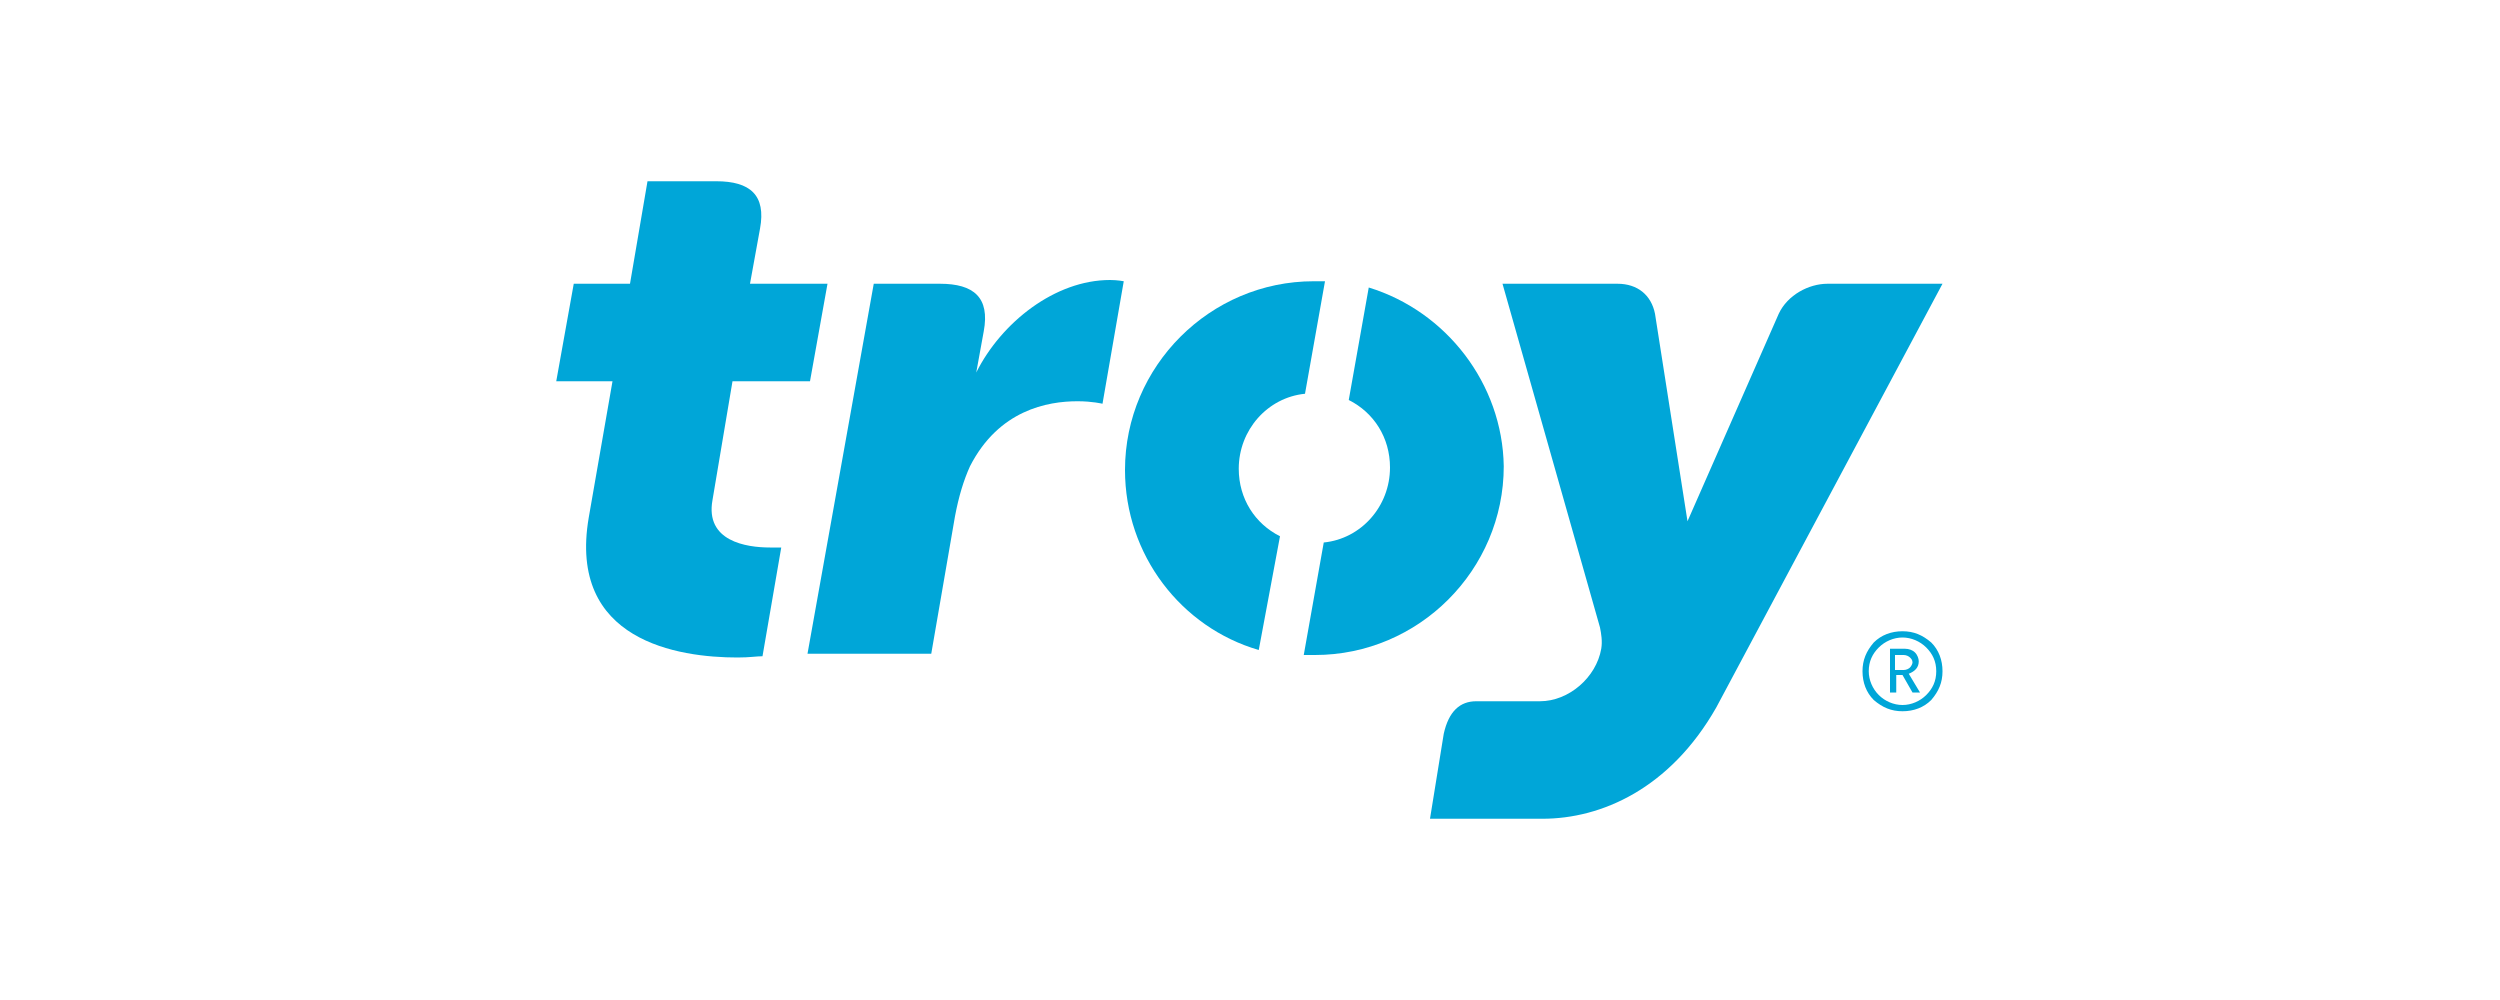
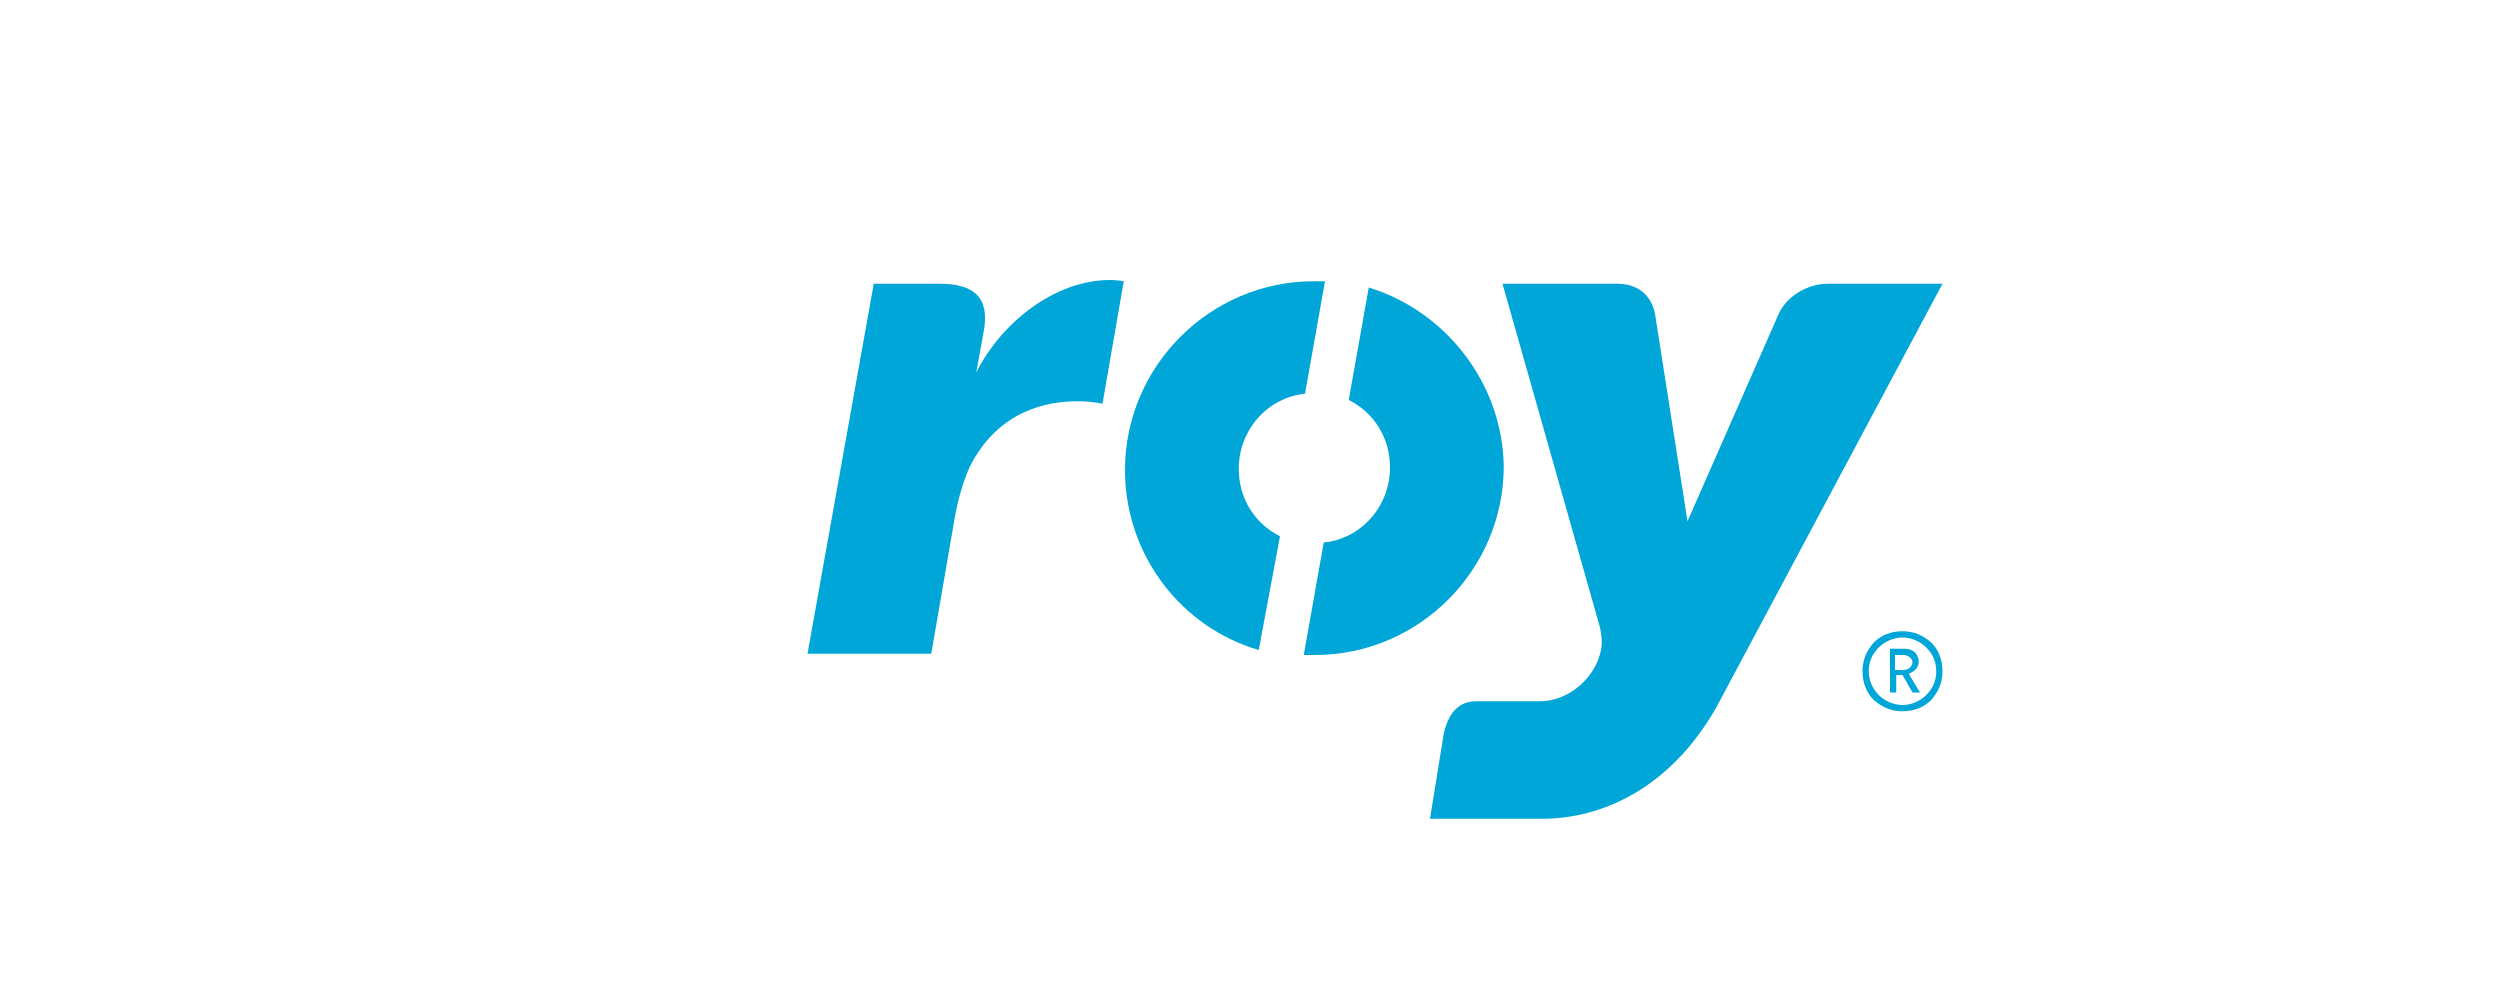
<svg xmlns="http://www.w3.org/2000/svg" version="1.1" id="Layer_1" x="0px" y="0px" viewBox="0 0 200 80" style="enable-background:new 0 0 200 80;" xml:space="preserve">
  <style type="text/css">
	.st0{display:none;}
	.st1{display:inline;fill-rule:evenodd;clip-rule:evenodd;fill:#1E1E1B;}
	.st2{display:inline;fill-rule:evenodd;clip-rule:evenodd;fill:#1E1E1C;}
	.st3{display:inline;fill-rule:evenodd;clip-rule:evenodd;fill:#FBC100;}
	.st4{display:inline;fill-rule:evenodd;clip-rule:evenodd;fill:#FCD03F;}
	.st5{display:inline;fill-rule:evenodd;clip-rule:evenodd;fill:#FCFCFC;}
	.st6{display:inline;fill:#782B8F;}
	.st7{display:inline;fill-rule:evenodd;clip-rule:evenodd;fill:#FFD500;}
	.st8{display:inline;fill-rule:evenodd;clip-rule:evenodd;fill:#00633A;}
	.st9{display:inline;fill-rule:evenodd;clip-rule:evenodd;fill:#E5007E;}
	.st10{display:inline;fill:#F39600;}
	.st11{display:inline;fill:#C91517;}
	.st12{display:inline;fill:#FFFFFF;}
	.st13{display:inline;fill:#26225A;}
	.st14{display:inline;fill-rule:evenodd;clip-rule:evenodd;fill:#26225A;}
	.st15{display:inline;}
	.st16{fill:#FFFFFF;}
	.st17{display:inline;fill:#005098;}
	.st18{display:inline;fill:#F6A500;}
	.st19{fill-rule:evenodd;clip-rule:evenodd;fill:#00A6D8;}
</style>
  <g class="st0">
    <path class="st1" d="M153.2,59.6c-2.6-0.1-5-0.9-7.3-2.1c-0.4-0.2-0.5-0.4-0.3-0.7c0.7-1.5,1.3-2.9,2-4.4c0.2-0.4,0.3-0.4,0.7-0.2   c2.1,1.5,4.5,2.3,7.2,2c0.3,0,0.6,0,0.8-0.1c1.6-0.4,2.4-1.4,2.2-2.9c-0.1-1-0.5-1.8-1.3-2.4c-0.8-0.9-2-1.3-3-1.8   c-1.7-0.8-3.4-1.4-4.9-2.5c-1.8-1.3-3.2-2.9-3.7-5.1c-0.8-3.8,0.9-7,4.7-8.6c3.1-1.3,6.3-1.2,9.6-0.5c0.1,0,0.1,0,0.2,0   c1.2,0.3,2.3,0.7,3.4,1.2c0.4,0.2,0.5,0.3,0.3,0.8c-0.6,1.4-1.1,2.8-1.6,4.3c-0.1,0.4-0.2,0.5-0.6,0.2c-0.6-0.4-1.2-0.8-1.9-1   c-1.6-0.6-3.3-0.8-4.9-0.5c-1.1,0.2-1.9,0.7-2.2,1.8c-0.3,1.2,0.1,2,1,2.8c1.6,1.2,3.4,1.8,5.2,2.5c1.4,0.7,2.7,1.4,3.9,2.3   c4.2,3.3,4.4,11.4-2.3,14c-1.7,0.6-3.4,0.9-5.1,1C154.4,59.6,153.8,59.6,153.2,59.6z" />
    <path class="st2" d="M125.7,32.9c2.4-2.5,5.5-3.1,8.8-3.1c2.1,0,4.2,0.5,6.2,1.2c0.6,0.3,1.5,0.3,1.7,0.9c0.1,0.5-0.3,1.2-0.5,1.8   c-0.3,1-0.7,1.9-1.1,2.9c-0.1,0.4-0.3,0.5-0.7,0.2c-2.2-1.6-4.7-2-7.3-1.3c-2,0.5-2.5,2.7-1,4.1c0.5,0.5,1.1,0.9,1.7,1.2   c1.7,0.9,3.6,1.5,5.3,2.3c1.3,0.8,2.5,1.6,3.5,2.7c3.7,4.5,1.8,11-3.8,13c-2.1,0.8-4.3,0.9-6.6,0.8c-0.2,0-0.3,0-0.5,0   c-2.5-0.2-4.7-0.9-6.9-2.1c-0.4-0.2-0.5-0.4-0.3-0.8c0.7-1.6,1.4-3.2,2.2-4.8c2.5,1.8,5.1,2.7,8.2,2.2c2.3-0.3,3.2-2.4,2-4.4   c-0.5-1-1.4-1.6-2.4-2.1c-1.6-0.8-3.3-1.5-4.9-2.3c-2.3-1.2-4.2-2.9-5.1-5.4c0-0.2,0-0.3-0.1-0.5C123.7,37,124.1,34.8,125.7,32.9z" />
    <path class="st1" d="M64.8,47.9c0,3.4,0,6.9,0,10.3c0,0.6-0.2,0.8-0.8,0.8c-1.8,0-3.7,0-5.5,0c-0.5,0-0.6-0.1-0.6-0.6   c0-0.8,0-1.5,0-2.5c-2.4,2.1-5,3.6-8.2,3.7c-2.7,0-5.4-0.5-7.7-2c-5.4-3.5-7.9-8.4-7.4-14.8c0.2-2.6,1.1-4.9,2.4-7   c1.6-2,3.3-3.7,5.7-4.8c4.2-1.9,8.4-1.9,12.6,0.1c1,0.6,1.8,1.5,2.7,2.4c0-1,0-1.9,0-2.7c0-0.5,0.1-0.5,0.6-0.5c1.5,0,2.9,0,4.4,0   c0.6,0,1.5-0.3,1.9,0.1c0.3,0.4,0.1,1.2,0.1,1.8C64.8,37.5,64.8,42.7,64.8,47.9z M58.4,44.6c0-1.5-0.3-2.8-1-4   c-1.7-2.9-5.4-4.5-9-3.9c-4.7,0.7-7.8,5.4-6.7,10c0.7,2.8,3.6,5.5,7.1,6C53.7,53.3,58.4,49.5,58.4,44.6z" />
    <path class="st1" d="M112.7,59.4c-2,0.1-4,0.3-5.9,0.1c-5.8-0.6-9.8-3.9-11.4-9.6c0-0.2-0.1-0.3-0.2-0.4c-0.2-1-0.3-2.1-0.4-3.1   c-0.1-2.3,0-4.6,0.8-6.8c1.3-3.7,3.6-6.6,7.1-8.4c1.3-0.7,2.8-1,4.2-1.3c2.1-0.2,4.2-0.1,6.2,0.4c6.2,1.5,9.9,6.6,9.7,13.1   c0,0.2,0,0.4,0,0.6c-0.1,0.7-0.3,1.4-0.4,2.1c-0.1,0.5-0.3,0.8-0.8,0.7h-0.1c-6.4,0-12.8,0-19.2,0c-0.4,0-0.5,0.1-0.5,0.5   c0.3,2.8,1.5,4.9,4.2,5.9c3.7,1.4,7.3,1.2,10.6-1.3c0.3-0.2,0.4-0.3,0.6,0.1c0.2,0.4,0.5,0.9,0.7,1.3c0.5,1,0.9,2,1.5,2.9   c0.2,0.4,0.2,0.6-0.2,0.8c-1.8,1.2-3.8,1.9-5.9,2.2C113,59.3,112.9,59.4,112.7,59.4z M105.5,36.3c-1.8,1-2.7,2.6-3.3,4.5   c-0.3,0.9-0.3,0.9,0.7,0.8c4.2,0,8.5,0,12.7,0c0.3,0,0.5-0.1,0.4-0.5c-0.2-1.3-0.6-2.6-1.4-3.6C112.7,35.3,108.4,34.7,105.5,36.3z" />
    <path class="st1" d="M87.1,30.3c2.4,0,4.8,0,7.4,0c-0.6,0.8-1.1,1.6-1.7,2.3c-2.4,3.3-4.8,6.6-7.3,9.9c-0.2,0.2-0.3,0.5-0.5,0.7   c-0.3,0.4-0.9,0.8-0.8,1.3c0.1,0.4,0.6,0.8,1,1.2c1.6,2,3.2,3.9,4.8,5.9c0.1,0.1,0.2,0.2,0.4,0.3c1.7,2.1,3.4,4.2,5.1,6.3   c0.2,0.3,0.4,0.5,0.7,0.9c-0.8,0-1.4,0-2,0c-1.8,0-3.7,0-5.5,0c-0.4,0-0.7-0.1-1-0.5c-1.3-1.7-2.7-3.4-4.1-5.2   c-0.9-1.2-1.9-2.4-2.9-3.7c-0.7,1-1.3,1.9-1.9,2.8c-0.2,0.3-0.4,0.6-0.5,0.9c-1.2,1.7-2.3,3.4-3.5,5.1c-0.3,0.4-0.5,0.6-1,0.6   c-2.4,0-4.8,0-7.2,0c0-0.3,0.2-0.5,0.4-0.7c1.4-2,2.9-4,4.3-6c0.1-0.2,0.4-0.4,0.4-0.7c1-1,1.7-2.2,2.5-3.3   c0.9-1.1,1.7-2.3,2.5-3.4c0.3-0.4,0.4-0.7,0.1-1.1c-2-2.7-4-5.4-5.9-8.1c-1.2-1.7-2.4-3.4-3.6-5c-0.1-0.1-0.2-0.2-0.1-0.3   c0.1-0.2,0.3-0.1,0.5-0.1c2.1,0,4.1,0,6.2,0c0.3,0,0.5,0,0.8,0h0.1c0.3,0.2,0.4,0.4,0.5,0.6c1.7,2.5,3.5,5,5.2,7.5   c0.4,0.5,0.5,0.5,0.8,0c1.7-2.5,3.4-5,5.2-7.5C86.7,30.8,86.8,30.5,87.1,30.3C87,30.3,87.1,30.3,87.1,30.3z" />
    <path class="st3" d="M87,30.3c-0.3,0.2-0.4,0.4-0.6,0.7c-1.7,2.5-3.5,5-5.2,7.5c-0.3,0.5-0.5,0.5-0.8,0c-1.7-2.5-3.5-5-5.2-7.5   c-0.2-0.2-0.3-0.5-0.5-0.6c0,0-0.1,0-0.1-0.1c-0.9-1.6-2.1-3-3.1-4.6c-1.1-1.6-2.2-3.2-3.4-4.8c0-0.1,0-0.1,0-0.2s0-0.2,0-0.3   c8.5,0,17,0,25.5,0v0.1c-2,2.9-4,5.8-6,8.7C87.4,29.6,87.1,29.8,87,30.3C87,30.2,87,30.3,87,30.3z" />
    <path class="st4" d="M68.1,20.4c0,0.1,0,0.2,0,0.3C67.9,20.6,67.8,20.5,68.1,20.4z" />
    <path class="st5" d="M74.5,30.2c0,0,0.1,0,0.1,0.1C74.6,30.3,74.5,30.3,74.5,30.2L74.5,30.2z" />
    <path class="st4" d="M93.6,20.5v-0.1C93.6,20.4,93.7,20.4,93.6,20.5C93.7,20.5,93.7,20.5,93.6,20.5z" />
    <path class="st5" d="M87,30.3C87,30.3,87,30.2,87,30.3c0.1-0.1,0.2,0,0.2,0C87.1,30.3,87,30.3,87,30.3z" />
  </g>
  <g class="st0">
    <path class="st6" d="M102.6,39.2V35c0,0,0-0.1,0.1-0.2l0.1-0.1c1.1,0,2.3,0,3.4,0c1,0,2.2,0,3.2,0.1c1.4,0,2.1,0.7,2.1,2   c0,1.7-0.7,2.5-2.1,2.5c-1,0-2.1,0-3.1,0c-1.2,0-2.3,0-3.4,0C102.6,39.3,102.6,39.2,102.6,39.2z M122.5,50.7   c-2.3-2.3-4.9-4.7-7.8-6.9l-0.4-0.3c0.2,0,0.3,0,0.5-0.1c4-0.7,6.2-4.5,6.2-7.4c0-3.2-0.8-6.2-4.8-7.3c-3.6-1-22.3-0.4-22.3-0.4   c-0.2,0-0.4,0.2-0.4,0.4V51c0,0.2,0.2,0.4,0.4,0.4h8.3c0.2,0,0.4-0.2,0.4-0.4v-7.2c0,0,0-0.1,0.1-0.2c0.1-0.1,0.2,0,0.2,0   s5.8,5,8.1,7.6c0.1,0.1,0.2,0.1,0.3,0.1h10.8c0.2,0,0.3-0.1,0.4-0.2C122.6,51.1,122.6,50.9,122.5,50.7z M90.6,40   c0,4.6-0.8,9.1-4.9,10.7c-1.9,0.8-5.3,1.3-9.9,1.3s-8-0.5-10-1.3c-4.1-1.6-4.9-6.1-4.9-10.7s0.8-9.1,4.9-10.7   c1.9-0.8,5.3-1.3,10-1.3c4.6,0,8,0.5,9.9,1.3C89.8,30.9,90.6,35.4,90.6,40z M80.7,40.1c0-3.5-0.8-4.7-4.9-4.7s-5,1.2-5,4.7   s0.8,4.7,5,4.7S80.7,43.7,80.7,40.1z M159.6,43.7v-7.2c0-0.1,0.1-0.2,0.2-0.2c1.1-0.1,2.7-0.1,4.1-0.1c4.4,0,4.7,0.9,4.7,4   s-0.3,4-4.7,4c-1.5,0-3.9-0.1-3.9-0.1C159.6,44,159.6,43.9,159.6,43.7z M178.2,40c0-4.6-0.8-8.8-4.9-10.5c-2.7-1.2-7.4-1.3-9.8-1.2   c-8,0.1-12.6,0.6-12.6,0.6c-0.2,0-0.4,0.2-0.4,0.4v21.5c0,0.2,0.2,0.4,0.3,0.4c3.5,0.4,8.1,0.6,12.7,0.6c2.4,0,7.4-0.3,9.8-1.3   C177.4,48.9,178.2,44.6,178.2,40z M125,29c0-0.3,0.2-0.4,0.4-0.4h8.3c0.2,0,0.4,0.1,0.4,0.4v14.4c0,0.1,0.1,0.2,0.2,0.2h13.5   c0.2,0,0.4,0.2,0.4,0.4v7c0,0.2-0.2,0.4-0.4,0.4h-22.5c-0.2,0-0.4-0.2-0.4-0.4V29H125z M59.7,28.5c0.3,0,0.5,0.3,0.4,0.5l-5.9,22.1   c0,0.2-0.2,0.3-0.4,0.3h-9.7c-0.2,0-0.4-0.1-0.4-0.3l-2.5-10.2c-0.1-0.3-0.2-0.3-0.3,0l-2.5,10.2c0,0.2-0.2,0.3-0.4,0.3h-9.9   c-0.2,0-0.4-0.1-0.4-0.3L21.8,29c-0.1-0.2,0.1-0.5,0.4-0.5h9.6c0.2,0,0.4,0.1,0.4,0.3l2,10.9c0.1,0.3,0.3,0.3,0.3,0l2.2-10.9   c0-0.2,0.2-0.3,0.4-0.3h7.6c0.2,0,0.4,0.2,0.4,0.3l2.1,10.9c0.1,0.3,0.3,0.3,0.3,0l2.2-10.9c0-0.2,0.2-0.3,0.4-0.3   C50.1,28.5,59.7,28.5,59.7,28.5z" />
  </g>
  <g class="st0">
    <path class="st7" d="M33.5,36.3h-8.9l0,0l0,0v-8.9c0-0.7-0.5-1.1-1.1-1.1h-3.9c-0.7,0-1.1,0.4-1.1,1.1v8.9l0,0l0,0H9.6   c-0.7,0-1.1,0.4-1.1,1.1v3.9c0,0.7,0.4,1.1,1.1,1.1h8.8l0,0l0,0v8.8c0,0.7,0.4,1.1,1.1,1.1h3.9c0.7,0,1.1-0.4,1.1-1.1v-8.8l0,0l0,0   h8.9c0.7,0,1.1-0.4,1.1-1.1v-3.9C34.7,36.8,34.2,36.3,33.5,36.3L33.5,36.3z" />
    <path class="st8" d="M49.6,45.8c0,1.7-1.2,3-2.9,3s-3-1.3-3-3v-4.4c0-1.7,1.2-3,3-3c1.7,0,2.9,1.3,2.9,3V45.8L49.6,45.8z    M54.4,45.8v-4.4c0-4.2-3.1-7.3-7.1-7.3c-1.8,0-2.8,0.8-3.3,0.8c-0.2,0-0.3-0.2-0.3-0.5v-7.1c0-0.3-0.2-0.4-0.4-0.4h-3.9   c-0.3,0-0.4,0.1-0.4,0.4v25.3c0,0.3,0.1,0.4,0.4,0.4h3.5c0.6,0,0.3-0.8,0.7-0.8c0.5,0,1.5,0.8,3.3,0.8   C51.2,53.2,54.4,50.2,54.4,45.8L54.4,45.8z" />
    <path class="st8" d="M66.6,46.2c0,1.7-1.3,3-2.9,3c-1.7,0-3-1.3-3-3V41c0-1.7,1.2-3,3-3c1.7,0,2.9,1.3,2.9,3V46.2L66.6,46.2z    M71.3,46.2V41c0-4.4-3.1-7.3-7.7-7.3c-4.7,0-7.8,2.9-7.8,7.3v5.2c0,4.4,3.1,7.4,7.8,7.4C68.3,53.6,71.3,50.6,71.3,46.2L71.3,46.2z   " />
    <path class="st8" d="M88.5,53.2h-3.9c-0.3,0-0.4-0.1-0.4-0.4V41.5c0-1.7-1.2-3-2.9-3c-1.7,0-3,1.3-3,3v11.3c0,0.3-0.1,0.4-0.4,0.4   H74c-0.3,0-0.4-0.1-0.4-0.4V34.6c0-0.3,0.1-0.4,0.4-0.4h3.5c0.6,0,0.4,0.8,0.7,0.8c0.5,0,1.5-0.8,3.4-0.8c4.2,0,7.4,3,7.4,7.3v11.3   C88.9,53,88.8,53.2,88.5,53.2L88.5,53.2z" />
    <path class="st8" d="M106.3,53.2h-3.5c-0.6,0-0.3-0.8-0.7-0.8c-0.5,0-1.5,0.8-3.4,0.8c-4.3,0-7.4-3-7.4-7.4V34.6   c0-0.3,0.1-0.4,0.4-0.4h3.9c0.2,0,0.4,0.1,0.4,0.4v11.3c0,1.7,1.2,3,2.9,3c1.7,0,3-1.3,3-3V34.6c0-0.3,0.1-0.4,0.4-0.4h3.9   c0.2,0,0.4,0.1,0.4,0.4v18.2C106.7,53,106.6,53.2,106.3,53.2L106.3,53.2z" />
    <path class="st8" d="M121.8,35.1c1.5,1.1,2.4,2.9,2.4,3.4c0,0.1-0.1,0.2-0.2,0.3l-3.4,1.7c-0.1,0-0.2,0-0.2,0   c-0.2,0-0.2-0.1-0.3-0.2c-0.9-1.3-1.3-2.4-3-2.4h-1.2c-1.5,0-2.3,0.5-2.3,1.6c0,1.7,2.3,1.3,5.7,2.2c3.4,0.9,4.9,2.5,4.9,5.2   c0,3.9-2.8,6.6-7.1,6.6h-1.2c-2.3,0-4.1-0.7-5.4-2s-1.8-2.5-1.8-2.9c0-0.1,0.1-0.2,0.2-0.3l3.4-1.7c0.1,0,0.1,0,0.2,0   s0.2,0.1,0.3,0.3c0.8,1.4,1.4,2.4,3,2.4h1.2c1.5,0,2.4-0.7,2.4-1.8c0-1.7-2.3-1.3-5.7-2.2c-3.3-0.8-4.9-2.4-4.9-5.2   c0-3.8,2.9-6.4,7-6.4h1.2C119,33.7,120.6,34.2,121.8,35.1L121.8,35.1z" />
    <path class="st8" d="M145.4,48.4l-3.6-1.8c-0.1,0-0.1,0-0.2,0c-0.2,0-0.4,0.3-0.6,0.8c-0.7,1.3-1.5,2-2.7,2c-1.7,0-3-1.3-3-3v-5.2   c0-1.7,1.2-3,3-3c1.2,0,2,0.7,2.7,2c0.2,0.5,0.3,0.7,0.6,0.7c0,0,0.1,0,0.2,0l3.6-1.8c0.2-0.1,0.2-0.2,0.2-0.3c0-0.5-1-2.3-2.6-3.5   c-1.3-1-2.8-1.4-4.7-1.4c-4.7,0-7.8,3-7.8,7.4v5.2c0,4.4,3.1,7.4,7.8,7.4c2.3,0,4.1-0.7,5.3-1.9c1.4-1.5,2-2.6,2-3.1   C145.7,48.6,145.6,48.5,145.4,48.4L145.4,48.4z" />
    <path class="st8" d="M161.9,52.9V41.2c0-4.4-3.1-7.3-7.8-7.3c-2.2,0-4,0.6-5.3,1.8c-1.4,1.4-2,2.7-2,3c0,0.1,0.1,0.2,0.3,0.3   l3.4,1.8c0.1,0,0.2,0.1,0.2,0.1c0.3,0,0.5-0.6,1.1-1.4c0.6-0.8,1.5-1.2,2.3-1.2c1.7,0,2.8,1.1,3,2.8v0.5v0.1c0,0.2-0.2,0.4-0.4,0.4   h-4c-3.5,0-5.9,2.3-5.9,5.6v0.2c0,3.2,2.4,5.6,5.9,5.6h1.6c1.5,0,2.5-0.8,2.9-0.8s0.1,0.8,0.7,0.8h3.5   C161.8,53.3,161.9,53.2,161.9,52.9L161.9,52.9z M157.2,45.9c0,0.5,0,0.7,0,0.7c-0.5,1.5-1.5,2.3-2.8,2.3h-1.6   c-0.7,0-1.1-0.5-1.1-1.2v-0.6c0-0.6,0.5-1.2,1.1-1.2H157.2L157.2,45.9z" />
    <path class="st8" d="M175.1,39v-4c0-0.4-0.9-0.7-2.3-0.7c-1.1,0-2.1,0.4-3.2,1.2l-0.2,0.1c-0.2,0-0.4-0.2-0.4-0.4v-0.6   c0-0.3-0.1-0.4-0.4-0.4h-3.5c-0.3,0-0.4,0.1-0.4,0.4v18.2c0,0.3,0.1,0.4,0.4,0.4h3.9c0.3,0,0.4-0.1,0.4-0.4V41.6   c0-1.6,1.2-2.9,2.9-2.9c1.2,0,2,0.8,2.6,0.8C175,39.5,175.1,39.3,175.1,39L175.1,39z" />
    <path class="st8" d="M191.5,52.9V27.5c0-0.3-0.2-0.4-0.4-0.4h-4c-0.3,0-0.4,0.1-0.4,0.4v7.1c0,0.3-0.1,0.5-0.3,0.5   c-0.5,0-1.5-0.8-3.3-0.8c-4,0-7.1,3.1-7.1,7.3V46c0,4.4,3.2,7.4,7.5,7.4c1.9,0,2.9-0.8,3.4-0.8c0.4,0,0.1,0.8,0.7,0.8h3.5   C191.4,53.3,191.5,53.2,191.5,52.9L191.5,52.9z M186.7,45.9c0,1.7-1.2,3-3,3c-1.7,0-3-1.3-3-3v-4.4c0-1.7,1.2-3,3-3   c1.7,0,3,1.3,3,3V45.9L186.7,45.9z" />
  </g>
  <g class="st0">
    <path class="st9" d="M19.3,48.5C18.9,51,18.6,53,18.6,53h-6.4c0,0,0.3-1.9,0.7-4.5H19.3L19.3,48.5z M31.8,48.5   c-0.4,2.6-0.7,4.5-0.7,4.5h-6.4c0,0,0.3-1.9,0.7-4.5H31.8L31.8,48.5z M44.4,48.5C44,51.1,43.7,53,43.7,53h-6.4c0,0,0.3-2,0.7-4.5   H44.4L44.4,48.5z M52.8,48.5c0.6,0.4,1.3,0.7,2.4,0.8c1.5,0.1,2.9-0.4,3.8-0.8h7.1C66,49.3,66,49.8,66,49.8l-1.6,1.3   c-2,1.5-4.8,2.3-8.1,2.6c-3.4,0.3-7.7-0.6-9.3-4.3c-0.1-0.3-0.3-0.6-0.3-0.9L52.8,48.5L52.8,48.5z M74.8,48.5   c-2.4,3-5.4,6.6-5.4,6.6l-2.1-5.2c0,0,0.4-0.6,1-1.4L74.8,48.5L74.8,48.5z M88.8,48.5c0.6,0.9,1,1.5,1,1.5l0.2-1.5h6.1L95.4,53   h-3.6l3.2,4.7l-6.2,4.9c0,0-5.1-8.9-8.1-14.2L88.8,48.5L88.8,48.5z M104.9,48.5c-0.4,2.6-0.7,4.5-0.7,4.5h-6.4c0,0,0.3-1.9,0.7-4.5   H104.9L104.9,48.5z M117.4,48.5c-0.4,2.6-0.7,4.5-0.7,4.5h-6.4c0,0,0.3-1.9,0.7-4.5H117.4L117.4,48.5z M130,48.5   c-0.4,2.6-0.7,4.5-0.7,4.5h-6.4c0,0,0.3-2,0.7-4.5H130L130,48.5z M139.5,48.5c0.2,0.4,0.4,0.7,0.8,0.9c1.1,0.5,2.9,0.5,3.7-0.2   c0.2-0.2,0.5-0.4,0.7-0.7h6.7c-0.5,1.1-1.2,2.2-2.1,3c-1.9,1.5-4,2.3-9.1,2.3c-5,0-7-3-7.3-5c0-0.1,0-0.2,0-0.3H139.5L139.5,48.5z    M160.7,48.5C160.3,51,160,53,160,53h-6.4c0,0,0.3-1.9,0.7-4.5H160.7L160.7,48.5z M173.2,48.5c-0.4,2.6-0.7,4.5-0.7,4.5h-6.4   c0,0,0.3-1.9,0.7-4.5H173.2L173.2,48.5z M185.8,48.5c-0.4,2.6-0.7,4.5-0.7,4.5h-6.4c0,0,0.3-2,0.7-4.5H185.8L185.8,48.5z" />
    <path class="st9" d="M12.8,48.5c0.7-4.9,1.8-12.1,1.9-13c0.2-1.4,1.4-4,3.2-5.4s4.1-2.4,6.9-2.4s4.4,0.7,5.3,1.2s1.5,1.2,1.5,1.2   s0.8-0.8,2.3-1.4s2.6-1,5-1s4.7,0.8,5.7,1.8s1.3,1.6,1.7,3.3c0,0,0.2,1.2-0.1,3C46,37,45,43.9,44.3,48.7h-6.4   c0.7-4.6,1.6-11.2,1.7-11.8c0.1-0.9,0.4-2.7-0.2-3.6c-0.6-0.8-1.7-1-2.6-1c-0.8,0.1-2.6,0.3-3.1,3.1c-0.3,1.8-1.3,8.5-2,13.2h-6.4   c0.7-4.8,1.7-11.8,1.8-12.3c0.1-0.8,0.3-2.8-0.9-3.6c-1.1-0.7-3.2-0.6-4,0.6c-0.8,1.1-1,1.7-1.3,3.5c-0.2,1.1-1.1,7.4-1.7,11.8   L12.8,48.5L12.8,48.5z M46.5,48.5c-1.1-3.5,0.1-7.6,4.2-9.7c4.5-2.3,11.3-2.2,11.3-2.2s0.5-2.1-0.6-3c-1.2-1.1-2.5-0.8-5.3-0.3   s-5.9,1.8-5.9,1.8l0.7-5.1c0,0,1.9-1.4,6.7-2.1s6.5,0.2,8.6,1.8c2.1,1.6,2.1,4.3,1.9,6c-0.2,1.4-1.4,9.6-1.9,12.9h-7.1   c0.9-0.4,1.4-0.8,1.4-0.8l1.1-6.9c0,0-1.4,0.1-2.4,0.2c-1,0.1-2.6,0.2-4.6,1s-2.8,2.3-2.8,4c0,0.9,0.3,1.9,1.2,2.6L46.5,48.5   L46.5,48.5z M68.3,48.5c2.1-2.8,6.5-8.9,6.6-9.1c0.2-0.2,0.2-0.8,0-1.2s-4.8-8.2-5-8.6s-0.5-1.3-0.1-3s1.5-2.2,2-2.3   c0.5-0.1,1,0.1,1.5,1c0.6,0.9,5.1,7.7,5.3,8c0.2,0.3,0.5,0.4,0.8,0s9.6-13.2,10-13.8c0.5-0.6,1.6-1.9,2.7-2c1.1-0.2,1.9,0,2.7,0.5   c0.8,0.6,1.4,1.8,1.3,3s-0.8,2.3-1.9,3.7C93.1,26,83.3,38,83,38.2c-0.3,0.3-0.3,0.7-0.2,1.1c0.1,0.4,0.7,1.2,0.9,1.5   c0.2,0.2,3.4,5.1,5.1,7.6h-8.1c-1.2-2.1-2.1-3.6-2.1-3.7c-0.2-0.3-0.4-0.6-0.9,0c-0.2,0.2-1.5,1.8-2.9,3.7L68.3,48.5L68.3,48.5z    M90,48.5l2.9-20.2H99l-2.9,20.2H90L90,48.5z M98.4,48.5c0.7-4.9,1.8-12.1,1.9-13c0.2-1.4,1.4-4,3.2-5.4c1.8-1.4,4.1-2.4,6.9-2.4   s4.4,0.7,5.3,1.2s1.5,1.2,1.5,1.2s0.8-0.8,2.3-1.4s2.6-1,5-1s4.7,0.8,5.7,1.8s1.3,1.6,1.7,3.3c0,0,0.2,1.2-0.1,3   c-0.2,1.2-1.2,8.1-1.9,12.9h-6.4c0.7-4.6,1.6-11.2,1.7-11.8c0.1-0.9,0.4-2.7-0.2-3.6c-0.6-0.8-1.7-1-2.6-1   c-0.8,0.1-2.6,0.3-3.1,3.1c-0.3,1.8-1.3,8.5-2,13.2h-6.4c0.7-4.8,1.7-11.8,1.8-12.3c0.1-0.8,0.3-2.8-0.9-3.6   c-1.1-0.7-3.2-0.6-4,0.6c-0.8,1.1-1,1.7-1.3,3.5c-0.2,1.1-1.1,7.4-1.7,11.8L98.4,48.5L98.4,48.5z M132.9,48.5   c-0.2-1.9,0-3.7,0.4-6.2c0.4-2.7,2.1-13.9,2.1-13.9h6.4c0,0-2.4,16.2-2.6,17.4c-0.1,0.8-0.1,1.9,0.3,2.8L132.9,48.5L132.9,48.5z    M144.7,48.5c0.5-0.5,0.9-1.3,1.1-2.8c0.4-2.1,2.6-17.4,2.6-17.4h6.3c0,0-2.1,14.9-2.4,16.7c-0.1,0.9-0.4,2.2-1,3.4L144.7,48.5   L144.7,48.5z M154.2,48.5c0.7-4.9,1.8-12.1,1.9-13c0.2-1.4,1.4-4,3.2-5.4s4.1-2.4,6.9-2.4c2.8,0,4.4,0.7,5.3,1.2   c0.9,0.5,1.5,1.2,1.5,1.2s0.8-0.8,2.3-1.4s2.6-1,5-1s4.7,0.8,5.7,1.8s1.3,1.6,1.7,3.3c0,0,0.2,1.2-0.1,3c-0.2,1.2-1.2,8.1-1.9,12.9   h-6.4c0.7-4.6,1.6-11.2,1.7-11.8c0.1-0.9,0.4-2.7-0.2-3.6c-0.6-0.8-1.7-1-2.6-1c-0.8,0.1-2.6,0.3-3.1,3.1c-0.3,1.8-1.3,8.5-2,13.2   h-6.4c0.7-4.8,1.7-11.8,1.8-12.3c0.1-0.8,0.3-2.8-0.9-3.6c-1.1-0.7-3.2-0.6-4,0.6c-0.8,1.1-1,1.7-1.3,3.5   c-0.2,1.1-1.1,7.4-1.7,11.8L154.2,48.5L154.2,48.5z M76.6,22.6c0.5-2.6,2.5-4.7,4.4-4.7s2.9,2.1,2.4,4.7s-2.5,4.7-4.4,4.7   C77.1,27.3,76,25.2,76.6,22.6L76.6,22.6z" />
  </g>
  <g class="st0">
    <path class="st10" d="M50,56.7c3.9,3.5,9,5.7,14.7,5.7c12.1,0,21.9-9.8,21.9-21.9s-9.8-21.9-21.9-21.9c-5.7,0-10.8,2.1-14.7,5.7   c-4.4,4-7.2,9.8-7.2,16.2C42.8,46.9,45.6,52.7,50,56.7" />
    <path class="st10" d="M83.6,52.6c0-0.4,0.3-0.7,0.7-0.7c0.4,0,0.7,0.3,0.7,0.7s-0.3,0.7-0.7,0.7S83.6,53,83.6,52.6 M84.3,53.2   c0.3,0,0.5-0.2,0.5-0.5s-0.2-0.5-0.5-0.5s-0.5,0.2-0.5,0.5C83.8,52.9,84,53.2,84.3,53.2 M84.2,52.9L84.2,52.9l-0.1-0.6h0.3   c0.1,0,0.1,0,0.2,0s0.1,0.1,0.1,0.2c0,0.1,0,0.1-0.1,0.2l0.1,0.3h-0.2l-0.1-0.2h-0.1v0.1H84.2z M84.2,52.6L84.2,52.6   c0.1,0,0.1,0,0.2,0c0,0,0,0,0-0.1c0,0,0,0,0-0.1h-0.1h-0.1V52.6z" />
    <path class="st11" d="M57,38.1c-0.1-0.8-0.2-1.6-0.4-2.3H43.3c0.2-0.8,0.4-1.6,0.6-2.3H56c-0.3-0.8-0.6-1.6-0.9-2.3H44.8   c0.4-0.8,0.8-1.6,1.3-2.3h7.7c-0.5-0.8-1.1-1.6-1.7-2.3h-4.4c0.7-0.8,1.4-1.6,2.2-2.3c-3.9-3.5-9-5.7-14.7-5.7   c-12.1,0-21.9,9.8-21.9,21.9s9.8,21.9,21.9,21.9c5.7,0,10.8-2.1,14.7-5.7c0.8-0.7,1.5-1.5,2.2-2.3h-4.4c-0.6-0.7-1.2-1.5-1.7-2.3   h7.7c0.5-0.7,0.9-1.5,1.3-2.3H44.8c-0.4-0.8-0.7-1.5-0.9-2.3H56c0.3-0.8,0.5-1.5,0.6-2.3c0.2-0.8,0.3-1.5,0.4-2.3   c0.1-0.8,0.1-1.5,0.1-2.3C57.2,39.7,57.1,38.9,57,38.1" />
    <path class="st12" d="M83.6,45.5c0-0.4,0.3-0.7,0.7-0.7c0.4,0,0.7,0.3,0.7,0.7s-0.3,0.7-0.7,0.7S83.6,45.9,83.6,45.5 M84.3,46.1   c0.3,0,0.5-0.2,0.5-0.5s-0.2-0.5-0.5-0.5s-0.5,0.2-0.5,0.5C83.8,45.8,84,46.1,84.3,46.1 M84.2,45.8L84.2,45.8l-0.1-0.6h0.3   c0.1,0,0.1,0,0.2,0s0.1,0.1,0.1,0.2c0,0.1,0,0.1-0.1,0.2l0.1,0.3h-0.2l-0.1-0.2h-0.1v0.1H84.2z M84.2,45.5L84.2,45.5   c0.1,0,0.1,0,0.2,0c0,0,0,0,0-0.1v-0.1h-0.1h-0.1V45.5z" />
    <path class="st13" d="M42.5,46.8c-0.7,0.2-1.2,0.3-1.8,0.3c-1.1,0-1.8-0.7-1.8-2c0-0.3,0-0.5,0.1-0.8l0.1-0.9l0.1-0.7l1-6.2h2.3   l-0.3,1.3h1.4l-0.3,2.3H42l-0.6,3.7c0,0.2,0,0.3,0,0.4c0,0.5,0.2,0.7,0.8,0.7c0.3,0,0.5,0,0.7-0.1L42.5,46.8" />
-     <path class="st13" d="M49.9,46.7c-0.8,0.2-1.6,0.4-2.4,0.4c-2.5,0-4-1.4-4-4c0-3.1,1.8-5.4,4.1-5.4c2,0,3.2,1.3,3.2,3.3   c0,0.7-0.1,1.3-0.3,2.2h-4.7c0,0.1,0,0.2,0,0.3c0,1,0.7,1.6,2.1,1.6c0.8,0,1.6-0.2,2.5-0.6L49.9,46.7 M48.5,41.3c0-0.2,0-0.3,0-0.5   c0-0.7-0.4-1.2-1.1-1.2c-0.8,0-1.3,0.6-1.5,1.6L48.5,41.3z" />
    <polygon class="st13" points="24.4,46.9 22,46.9 23.4,38.3 20.4,46.9 18.7,46.9 18.5,38.4 17.1,46.9 14.8,46.9 16.7,35.8    20.1,35.8 20.2,42.6 22.5,35.8 26.2,35.8  " />
    <path class="st13" d="M30.1,42.9c-0.2,0-0.3,0-0.5,0c-1.3,0-2,0.5-2,1.4c0,0.6,0.3,0.9,0.9,0.9C29.6,45.1,30.1,44.2,30.1,42.9    M32,46.9h-2.1V46c-0.5,0.7-1.2,1.1-2.5,1.1c-1.1,0-2.1-1-2.1-2.5c0-0.4,0.1-0.8,0.2-1.2c0.4-1.4,1.8-2.3,3.9-2.3c0.3,0,0.7,0,1,0   c0.1-0.3,0.1-0.4,0.1-0.6c0-0.6-0.5-0.8-1.6-0.8c-0.7,0-1.4,0.1-2,0.3l-0.3,0.1h-0.1l0.3-2c1.1-0.3,1.9-0.5,2.8-0.5   c2,0,3.1,0.9,3.1,2.6c0,0.4,0,0.8-0.1,1.8l-0.5,3.2L32,45.8l-0.1,0.5v0.3L32,46.9z" />
    <path class="st13" d="M61.3,37.9c0.7,0,1.3,0.2,2.1,0.6l0.4-2.4c-0.2-0.1-0.3-0.1-0.6-0.2l-1-0.2c-0.3-0.1-0.7-0.1-1.1-0.1   c-1.2,0-1.9,0-2.6,0.4c-0.4,0.2-0.9,0.6-1.4,1.2l-0.3-0.1l-2.4,1.7l0.1-1H52l-1.4,9H53l0.9-4.9c0,0,0.3-0.7,0.5-0.9   c0.4-0.6,0.8-0.6,1.3-0.6c0.1,0,0.1,0,0.2,0c-0.1,0.5-0.1,1.1-0.1,1.7c0,3,1.7,4.8,4.2,4.8c0.7,0,1.2-0.1,2.1-0.3l0.4-2.5   c-0.8,0.4-1.4,0.6-2,0.6c-1.4,0-2.2-1-2.2-2.7C58.3,39.6,59.5,37.9,61.3,37.9" />
    <path class="st13" d="M81.4,35.8L80.9,39c-0.6-0.9-1.3-1.3-2.2-1.3c-1.2,0-2.4,0.7-3.1,2l0,0L74,38.8l0.1-1h-2.5l-1.4,9h2.4   l0.8-4.9c0,0,0.6-0.7,0.8-0.9c0.3-0.5,0.7-0.5,1.1-0.6c-0.3,0.8-0.4,1.7-0.4,2.7c0,2.3,1.2,3.7,2.9,3.7c0.9,0,1.5-0.3,2.2-1   l-0.1,0.9H82l1.8-11.1h-2.4 M78.5,44.7c-0.8,0-1.2-0.6-1.2-1.8c0-1.8,0.8-3,1.8-3c0.8,0,1.3,0.6,1.3,1.8   C80.3,43.5,79.6,44.7,78.5,44.7" />
    <path class="st13" d="M67.5,42.9c-0.2,0-0.3,0-0.5,0c-1.3,0-2,0.5-2,1.4c0,0.6,0.3,0.9,0.9,0.9C67,45.1,67.5,44.2,67.5,42.9    M69.4,46.9h-2.1V46c-0.5,0.7-1.2,1.1-2.5,1.1c-1.1,0-2.2-1-2.2-2.5c0-2.1,1.6-3.5,4.2-3.5c0.3,0,0.7,0,1,0   c0.1-0.3,0.1-0.4,0.1-0.6c0-0.6-0.5-0.8-1.6-0.8c-0.7,0-1.4,0.1-2,0.3L64,40.1h-0.1l0.3-2c1.1-0.3,1.9-0.5,2.8-0.5   c2,0,3.1,0.9,3.1,2.6c0,0.4,0,0.8-0.1,1.8l-0.5,3.2l-0.1,0.6l-0.1,0.5v0.3L69.4,46.9z" />
    <path class="st14" d="M36.9,39.8c0.5,0,1.1,0,1.8,0.1l0.3-2.1c-0.7-0.1-1.6-0.2-2.1-0.2c-2.7,0-3.5,1.4-3.5,3.1   c0,1.1,0.5,1.9,1.8,2.5c1,0.5,1.1,0.5,1.1,0.9c0,0.6-0.5,0.9-1.4,0.9c-0.7,0-1.4-0.1-2.1-0.4l-0.3,2.1h0.1l0.4,0.1   c0.1,0,0.3,0.1,0.6,0.1c0.6,0,1,0.1,1.3,0.1c2.6,0,3.7-1,3.7-3c0-1.2-0.6-2-1.8-2.5c-1-0.5-1.1-0.5-1.1-0.9   C35.8,40.1,36.2,39.8,36.9,39.8" />
    <g class="st15">
-       <path class="st16" d="M64.4,35.4L64,37.8c-0.8-0.4-1.5-0.6-2.1-0.6c-1.8,0-3,1.7-3,4.2c0,1.7,0.8,2.7,2.2,2.7c0.6,0,1.2-0.2,2-0.6    L62.7,46c-0.9,0.2-1.4,0.3-2.1,0.3c-2.6,0-4.1-1.8-4.1-4.8c0-4,2.2-6.7,5.3-6.7c0.4,0,0.8,0,1.1,0.1l1,0.2    C64.2,35.3,64.2,35.3,64.4,35.4" />
+       <path class="st16" d="M64.4,35.4L64,37.8c-0.8-0.4-1.5-0.6-2.1-0.6c-1.8,0-3,1.7-3,4.2c0,1.7,0.8,2.7,2.2,2.7c0.6,0,1.2-0.2,2-0.6    L62.7,46c-0.9,0.2-1.4,0.3-2.1,0.3c-2.6,0-4.1-1.8-4.1-4.8c0-4,2.2-6.7,5.3-6.7l1,0.2    C64.2,35.3,64.2,35.3,64.4,35.4" />
      <path class="st16" d="M56.8,37.1c-0.1,0-0.2,0-0.2,0c-0.8,0-1.2,0.4-1.9,1.5l0.2-1.4h-2.1l-1.4,9h2.4c0.8-5.5,1.1-6.5,2.2-6.5    c0.1,0,0.1,0,0.2,0C56.2,38.6,56.5,37.8,56.8,37.1L56.8,37.1" />
-       <path class="st16" d="M43.1,46.1c-0.7,0.2-1.2,0.3-1.7,0.3c-1.2,0-1.9-0.7-1.9-2c0-0.3,0-0.5,0.1-0.8l0.1-0.9l0.1-0.7l1-6.2h2.4    L43,37.1h1.2l-0.3,2.2h-1.2L42,43.1c0,0.2,0,0.3,0,0.4c0,0.5,0.2,0.7,0.8,0.7c0.3,0,0.5,0,0.6-0.1L43.1,46.1" />
      <path class="st16" d="M34,40c0,1.1,0.6,1.9,1.8,2.5c1,0.5,1.1,0.6,1.1,1c0,0.6-0.4,0.8-1.4,0.8c-0.7,0-1.4-0.1-2.1-0.4L33.1,46    h0.1l0.4,0.1c0.1,0,0.3,0.1,0.6,0.1c0.6,0.1,1,0.1,1.3,0.1c2.5,0,3.7-1,3.7-3c0-1.2-0.5-2-1.7-2.5c-1-0.5-1.1-0.6-1.1-1    c0-0.5,0.4-0.7,1.2-0.7c0.5,0,1.1,0.1,1.7,0.1l0.3-2.1c-0.6-0.1-1.5-0.2-2.1-0.2C34.9,36.9,34,38.3,34,40" />
      <path class="st16" d="M82.6,46.2h-2.2l0.1-0.9c-0.7,0.7-1.3,1-2.2,1c-1.7,0-2.9-1.5-2.9-3.7c0-3,1.8-5.5,3.9-5.5    c0.9,0,1.6,0.4,2.3,1.2l0.5-3.2h2.3L82.6,46.2 M79.1,44c1.1,0,1.9-1.3,1.9-3c0-1.1-0.4-1.8-1.3-1.8c-1.1,0-1.8,1.3-1.8,3    C77.8,43.4,78.3,44,79.1,44" />
      <path class="st16" d="M50.4,46c-0.8,0.2-1.6,0.4-2.4,0.4c-2.7,0-4-1.4-4-4c0-3.1,1.8-5.4,4.1-5.4c2,0,3.2,1.3,3.2,3.3    c0,0.7-0.1,1.3-0.3,2.2h-4.7c0,0.1,0,0.2,0,0.3c0,1,0.7,1.6,2.1,1.6c0.8,0,1.6-0.2,2.5-0.6L50.4,46 M49.1,40.6c0-0.2,0-0.3,0-0.5    c0-0.7-0.4-1.2-1.1-1.2c-0.8,0-1.3,0.6-1.5,1.6L49.1,40.6z" />
      <polygon class="st16" points="25,46.2 22.6,46.2 24,37.6 21,46.2 19.3,46.2 19.1,37.7 17.7,46.2 15.5,46.2 17.3,35.1 20.8,35.1     20.9,41.9 23.2,35.1 26.8,35.1   " />
      <path class="st16" d="M30.9,42.2c-0.2,0-0.4,0-0.5,0c-1.3,0-2,0.5-2,1.4c0,0.6,0.3,0.9,0.9,0.9C30.1,44.4,30.8,43.5,30.9,42.2     M32.6,46.2h-2v-0.9c-0.6,0.7-1.4,1.1-2.5,1.1c-1.3,0-2.2-1-2.2-2.5c0-2.2,1.5-3.5,4.2-3.5c0.3,0,0.6,0,1,0.1    c0.1-0.3,0.1-0.4,0.1-0.6c0-0.6-0.4-0.8-1.5-0.8c-0.7,0-1.4,0.1-2,0.3l-0.3,0.1l-0.2,0.1l0.3-2c1.2-0.3,2-0.5,2.8-0.5    c2,0,3.1,0.9,3.1,2.6c0,0.4,0,0.8-0.2,1.8l-0.5,3.2l-0.1,0.6l-0.1,0.5v0.3L32.6,46.2z" />
      <path class="st16" d="M68.3,42.2c-0.2,0-0.4,0-0.5,0c-1.3,0-2,0.5-2,1.4c0,0.6,0.3,0.9,0.9,0.9C67.5,44.4,68.2,43.5,68.3,42.2     M70,46.2h-2v-0.9c-0.6,0.7-1.4,1.1-2.5,1.1c-1.3,0-2.2-1-2.2-2.5c0-2.2,1.5-3.5,4.2-3.5c0.3,0,0.6,0,1,0.1    c0.1-0.3,0.1-0.4,0.1-0.6c0-0.6-0.4-0.8-1.5-0.8c-0.7,0-1.4,0.1-2,0.3l-0.3,0.1l-0.2,0.1l0.3-2c1.2-0.3,2-0.5,2.8-0.5    c2,0,3.1,0.9,3.1,2.6c0,0.4,0,0.8-0.2,1.8l-0.5,3.2L70,45.3l-0.1,0.5v0.3L70,46.2z" />
      <path class="st16" d="M76.4,37.1c-0.1,0-0.2,0-0.2,0c-0.8,0-1.2,0.4-2,1.5l0.2-1.4h-2.1l-1.4,9h2.4c0.9-5.5,1.1-6.5,2.2-6.5    c0.1,0,0.1,0,0.2,0C75.8,38.6,76,37.8,76.4,37.1L76.4,37.1" />
    </g>
  </g>
  <g class="st0">
    <polygon class="st17" points="129.7,54.2 134.4,26.7 141.9,26.7 137.2,54.2  " />
    <path class="st17" d="M164.4,27.3c-1.5-0.6-3.8-1.2-6.7-1.2c-7.4,0-12.6,3.7-12.7,9.1c0,4,3.7,6.2,6.6,7.5c2.9,1.3,3.9,2.2,3.9,3.4   c0,1.8-2.3,2.7-4.5,2.7c-3,0-4.6-0.4-7.1-1.4l-1-0.4l-1.1,6.2c1.8,0.8,5,1.4,8.4,1.5c7.9,0,13-3.7,13.1-9.4c0-3.1-2-5.5-6.3-7.5   c-2.6-1.3-4.2-2.1-4.2-3.4c0-1.1,1.4-2.4,4.3-2.4c2.5,0,4.2,0.5,5.6,1.1l0.7,0.3L164.4,27.3L164.4,27.3z" />
    <path class="st17" d="M183.7,26.7h-5.8c-1.8,0-3.1,0.5-3.9,2.3l-11.1,25.2h7.9c0,0,1.3-3.4,1.6-4.1c0.9,0,8.5,0,9.6,0   c0.2,1,0.9,4.1,0.9,4.1h7L183.7,26.7L183.7,26.7z M174.4,44.4c0.6-1.6,3-7.7,3-7.7c0,0.1,0.6-1.6,1-2.6l0.5,2.4c0,0,1.4,6.6,1.7,8   h-6.2V44.4z" />
-     <path class="st17" d="M123.4,26.7L116,45.5l-0.8-3.8c-1.4-4.4-5.6-9.2-10.4-11.6l6.7,24.1h7.9l11.8-27.5H123.4L123.4,26.7z" />
    <path class="st18" d="M109.2,26.7H97.1L97,27.2c9.4,2.3,15.6,7.8,18.2,14.4L112.6,29C112.2,27.2,110.9,26.7,109.2,26.7L109.2,26.7z   " />
  </g>
  <path class="st19" d="M146.2,22.7c-1.5,0-3.2,0.9-3.9,2.4L135,41.7l-2.6-16.6c-0.3-1.5-1.4-2.4-3-2.4h-9.2l7.8,27.5  c0.1,0.5,0.2,1.1,0.1,1.7c-0.4,2.3-2.6,4.2-4.9,4.2h-5.1c-1.3,0-2.2,0.8-2.6,2.6l-1.1,6.8h9c4.7,0,10.2-2.4,13.9-8.9l18.1-33.9  C155.4,22.7,146.2,22.7,146.2,22.7z" />
-   <path class="st19" d="M57.3,14.5c2.7,0,4,1.1,3.5,3.8L60,22.7h6.2l-1.4,7.8h-6.2L57,40c-0.6,3.3,2.7,3.8,4.6,3.8c0.4,0,0.7,0,0.9,0  L61,52.5c-0.5,0-1,0.1-2,0.1c-4.7,0-13.6-1.3-11.9-11.2L49,30.5h-4.5l1.4-7.8h4.5l1.4-8.2C51.8,14.5,57.3,14.5,57.3,14.5z" />
  <path class="st19" d="M109.5,23l-1.6,9c2,1,3.3,3,3.3,5.4c0,3.1-2.3,5.7-5.3,6l-1.6,9c0.3,0,0.6,0,0.9,0c8.3,0,15.1-6.8,15.1-15.1  C120.2,30.7,115.7,24.9,109.5,23" />
  <path class="st19" d="M102.4,42.9c-2-1-3.3-3-3.3-5.4c0-3.1,2.3-5.7,5.3-6l1.6-9c-0.3,0-0.6,0-0.9,0c-8.3,0-15.1,6.8-15.1,15.1  c0,6.8,4.5,12.6,10.7,14.4L102.4,42.9z" />
  <path class="st19" d="M69.9,22.7h5.3c2.7,0,4,1.1,3.5,3.8l-0.6,3.3c2-4,6.3-7.4,10.7-7.4c0.6,0,1.1,0.1,1.1,0.1l-1.7,9.8  c0,0-0.8-0.2-2-0.2c-2.4,0-6.3,0.7-8.6,5.2c-0.5,1.1-0.9,2.4-1.2,4l-1.9,11h-9.9L69.9,22.7z" />
  <path class="st19" d="M153,53c0-0.2-0.1-0.3-0.2-0.4c-0.1-0.1-0.3-0.2-0.5-0.2h-0.7v1.2h0.7c0.2,0,0.4-0.1,0.5-0.2  C152.9,53.3,153,53.1,153,53 M153.6,55.4H153l-0.8-1.4h-0.5v1.4h-0.5v-3.5h1.2c0.3,0,0.6,0.1,0.8,0.3s0.3,0.5,0.3,0.7  c0,0.5-0.3,0.8-0.8,1L153.6,55.4z M154.9,53.7c0,0.8-0.3,1.4-0.8,1.9s-1.2,0.8-1.9,0.8s-1.4-0.3-1.9-0.8s-0.8-1.2-0.8-1.9  c0-0.8,0.3-1.4,0.8-1.9s1.2-0.8,1.9-0.8s1.4,0.3,1.9,0.8C154.6,52.3,154.9,52.9,154.9,53.7 M155.4,53.7c0,0.9-0.3,1.6-0.9,2.3  c-0.6,0.6-1.4,0.9-2.3,0.9c-0.9,0-1.6-0.3-2.3-0.9c-0.6-0.6-0.9-1.4-0.9-2.3c0-0.9,0.3-1.6,0.9-2.3c0.6-0.6,1.4-0.9,2.3-0.9  c0.9,0,1.6,0.3,2.3,0.9C155.1,52,155.4,52.8,155.4,53.7" />
</svg>